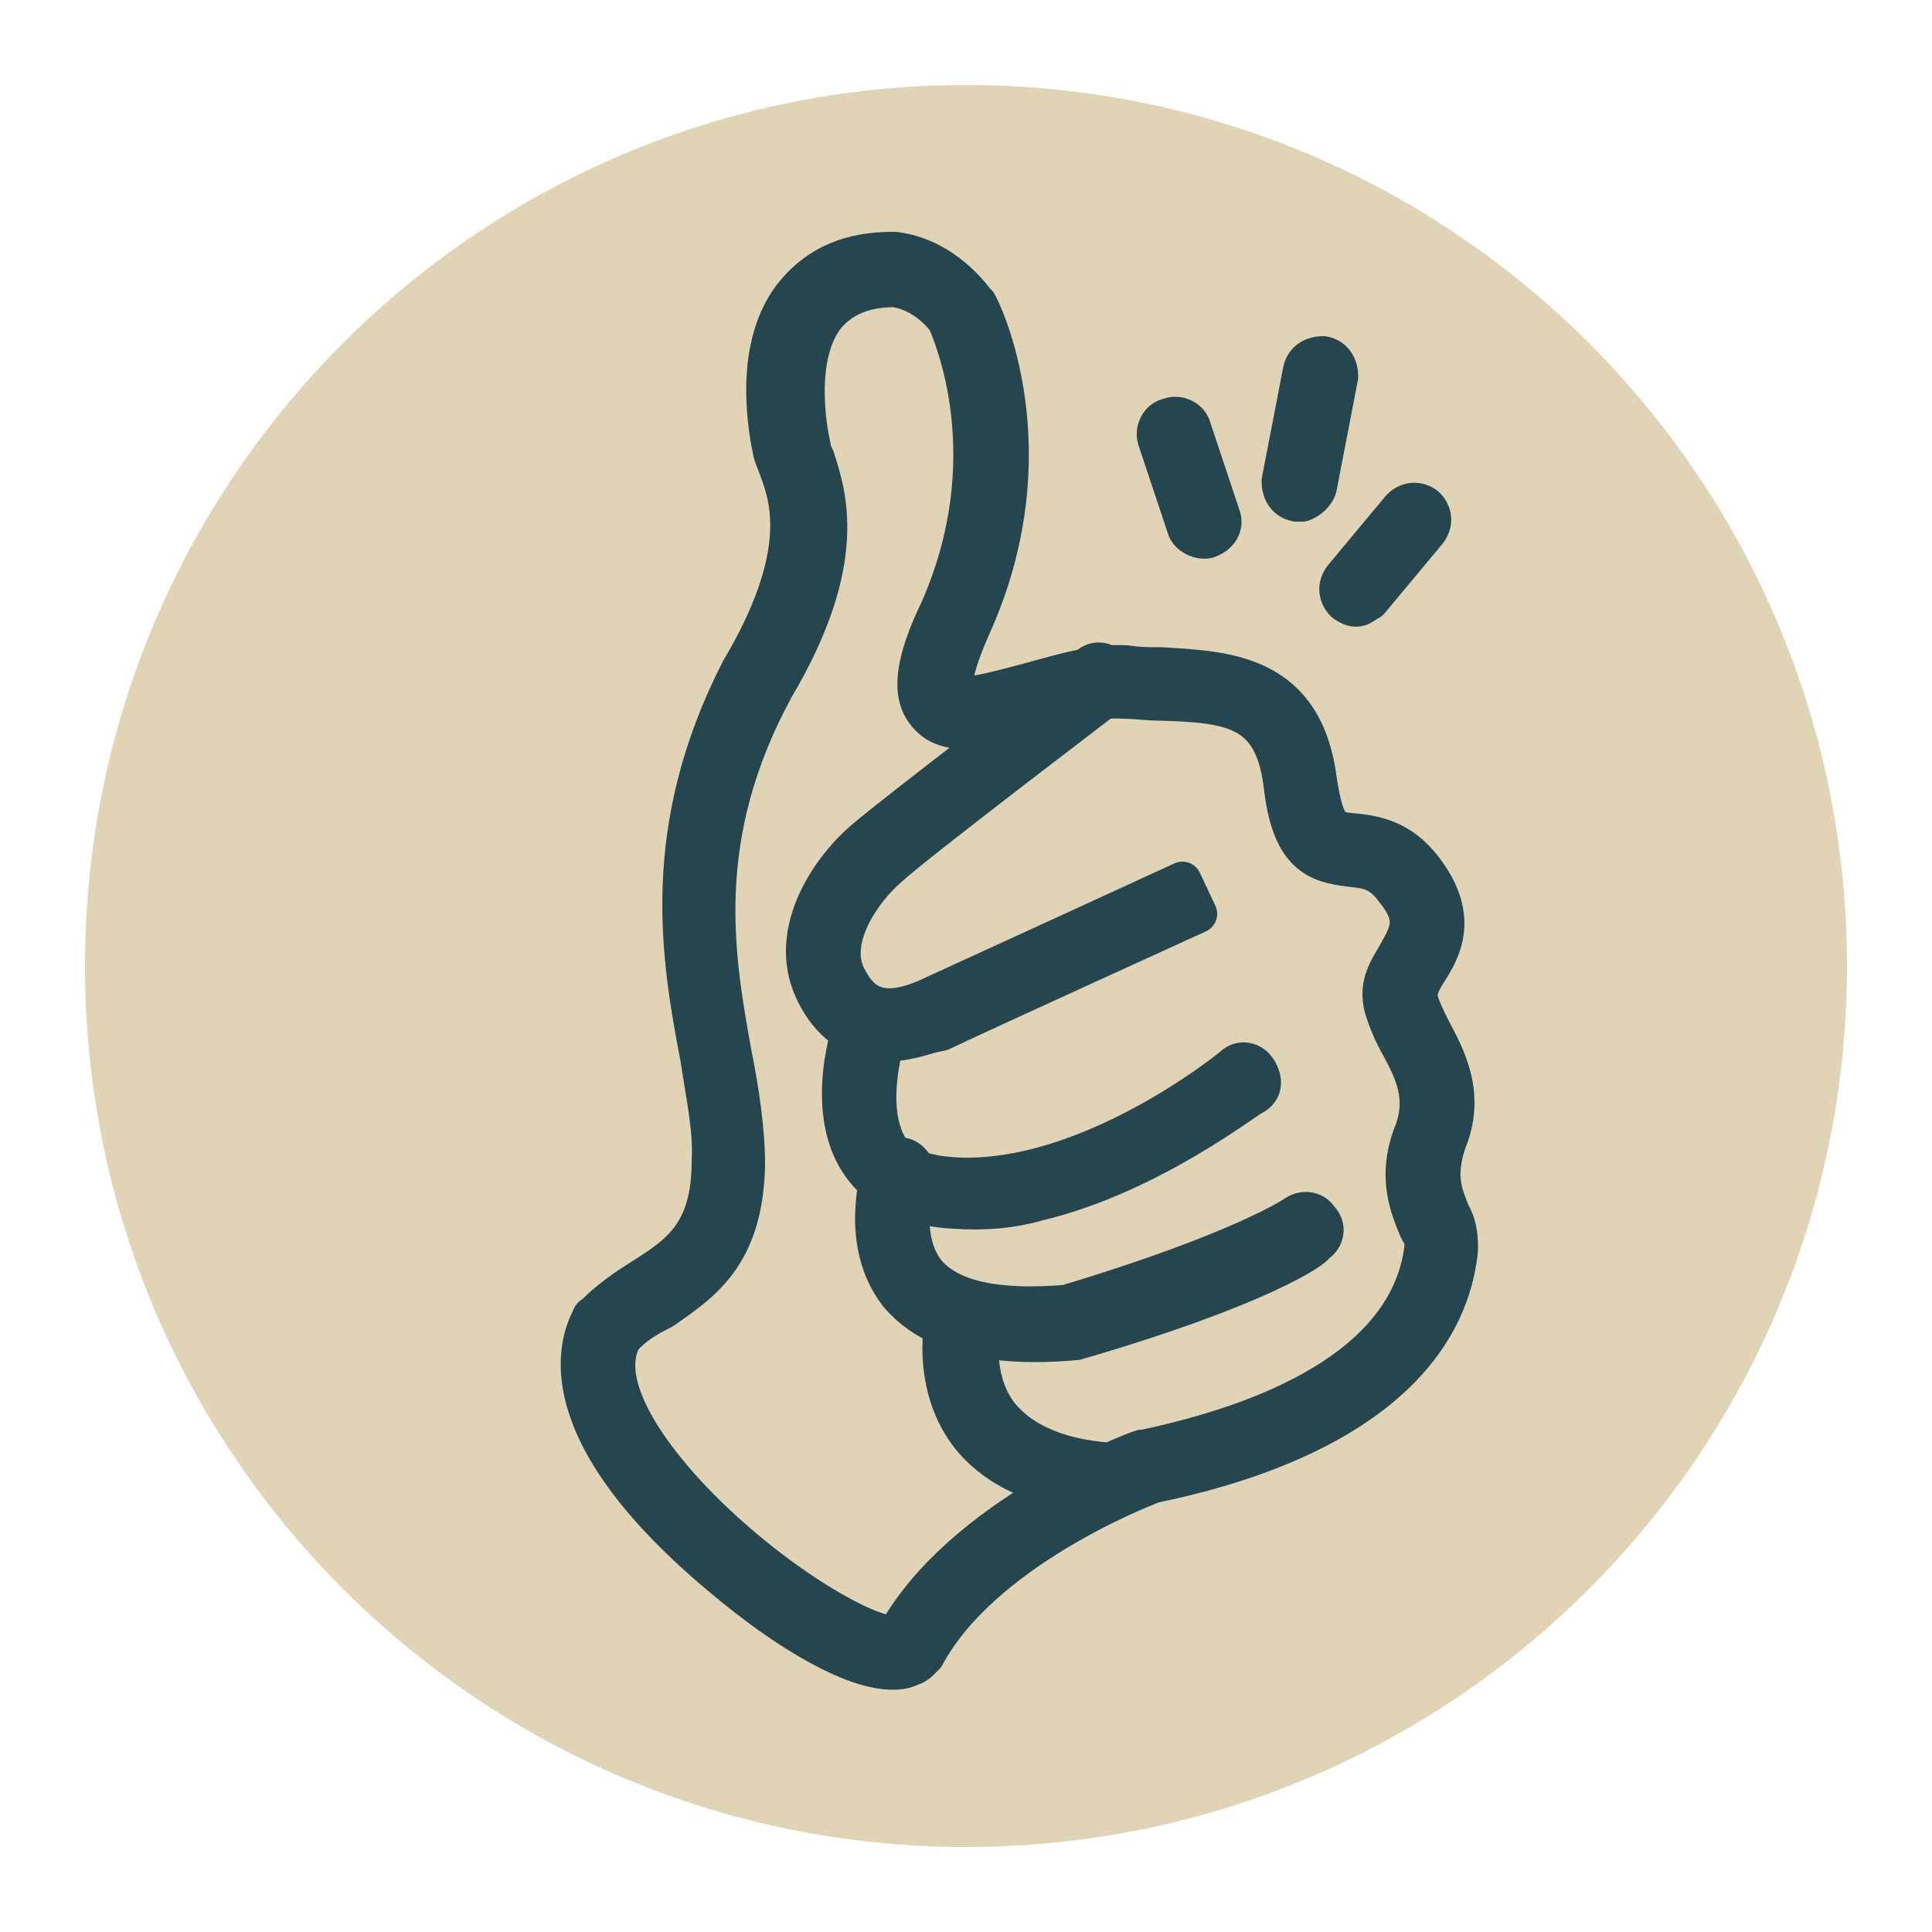
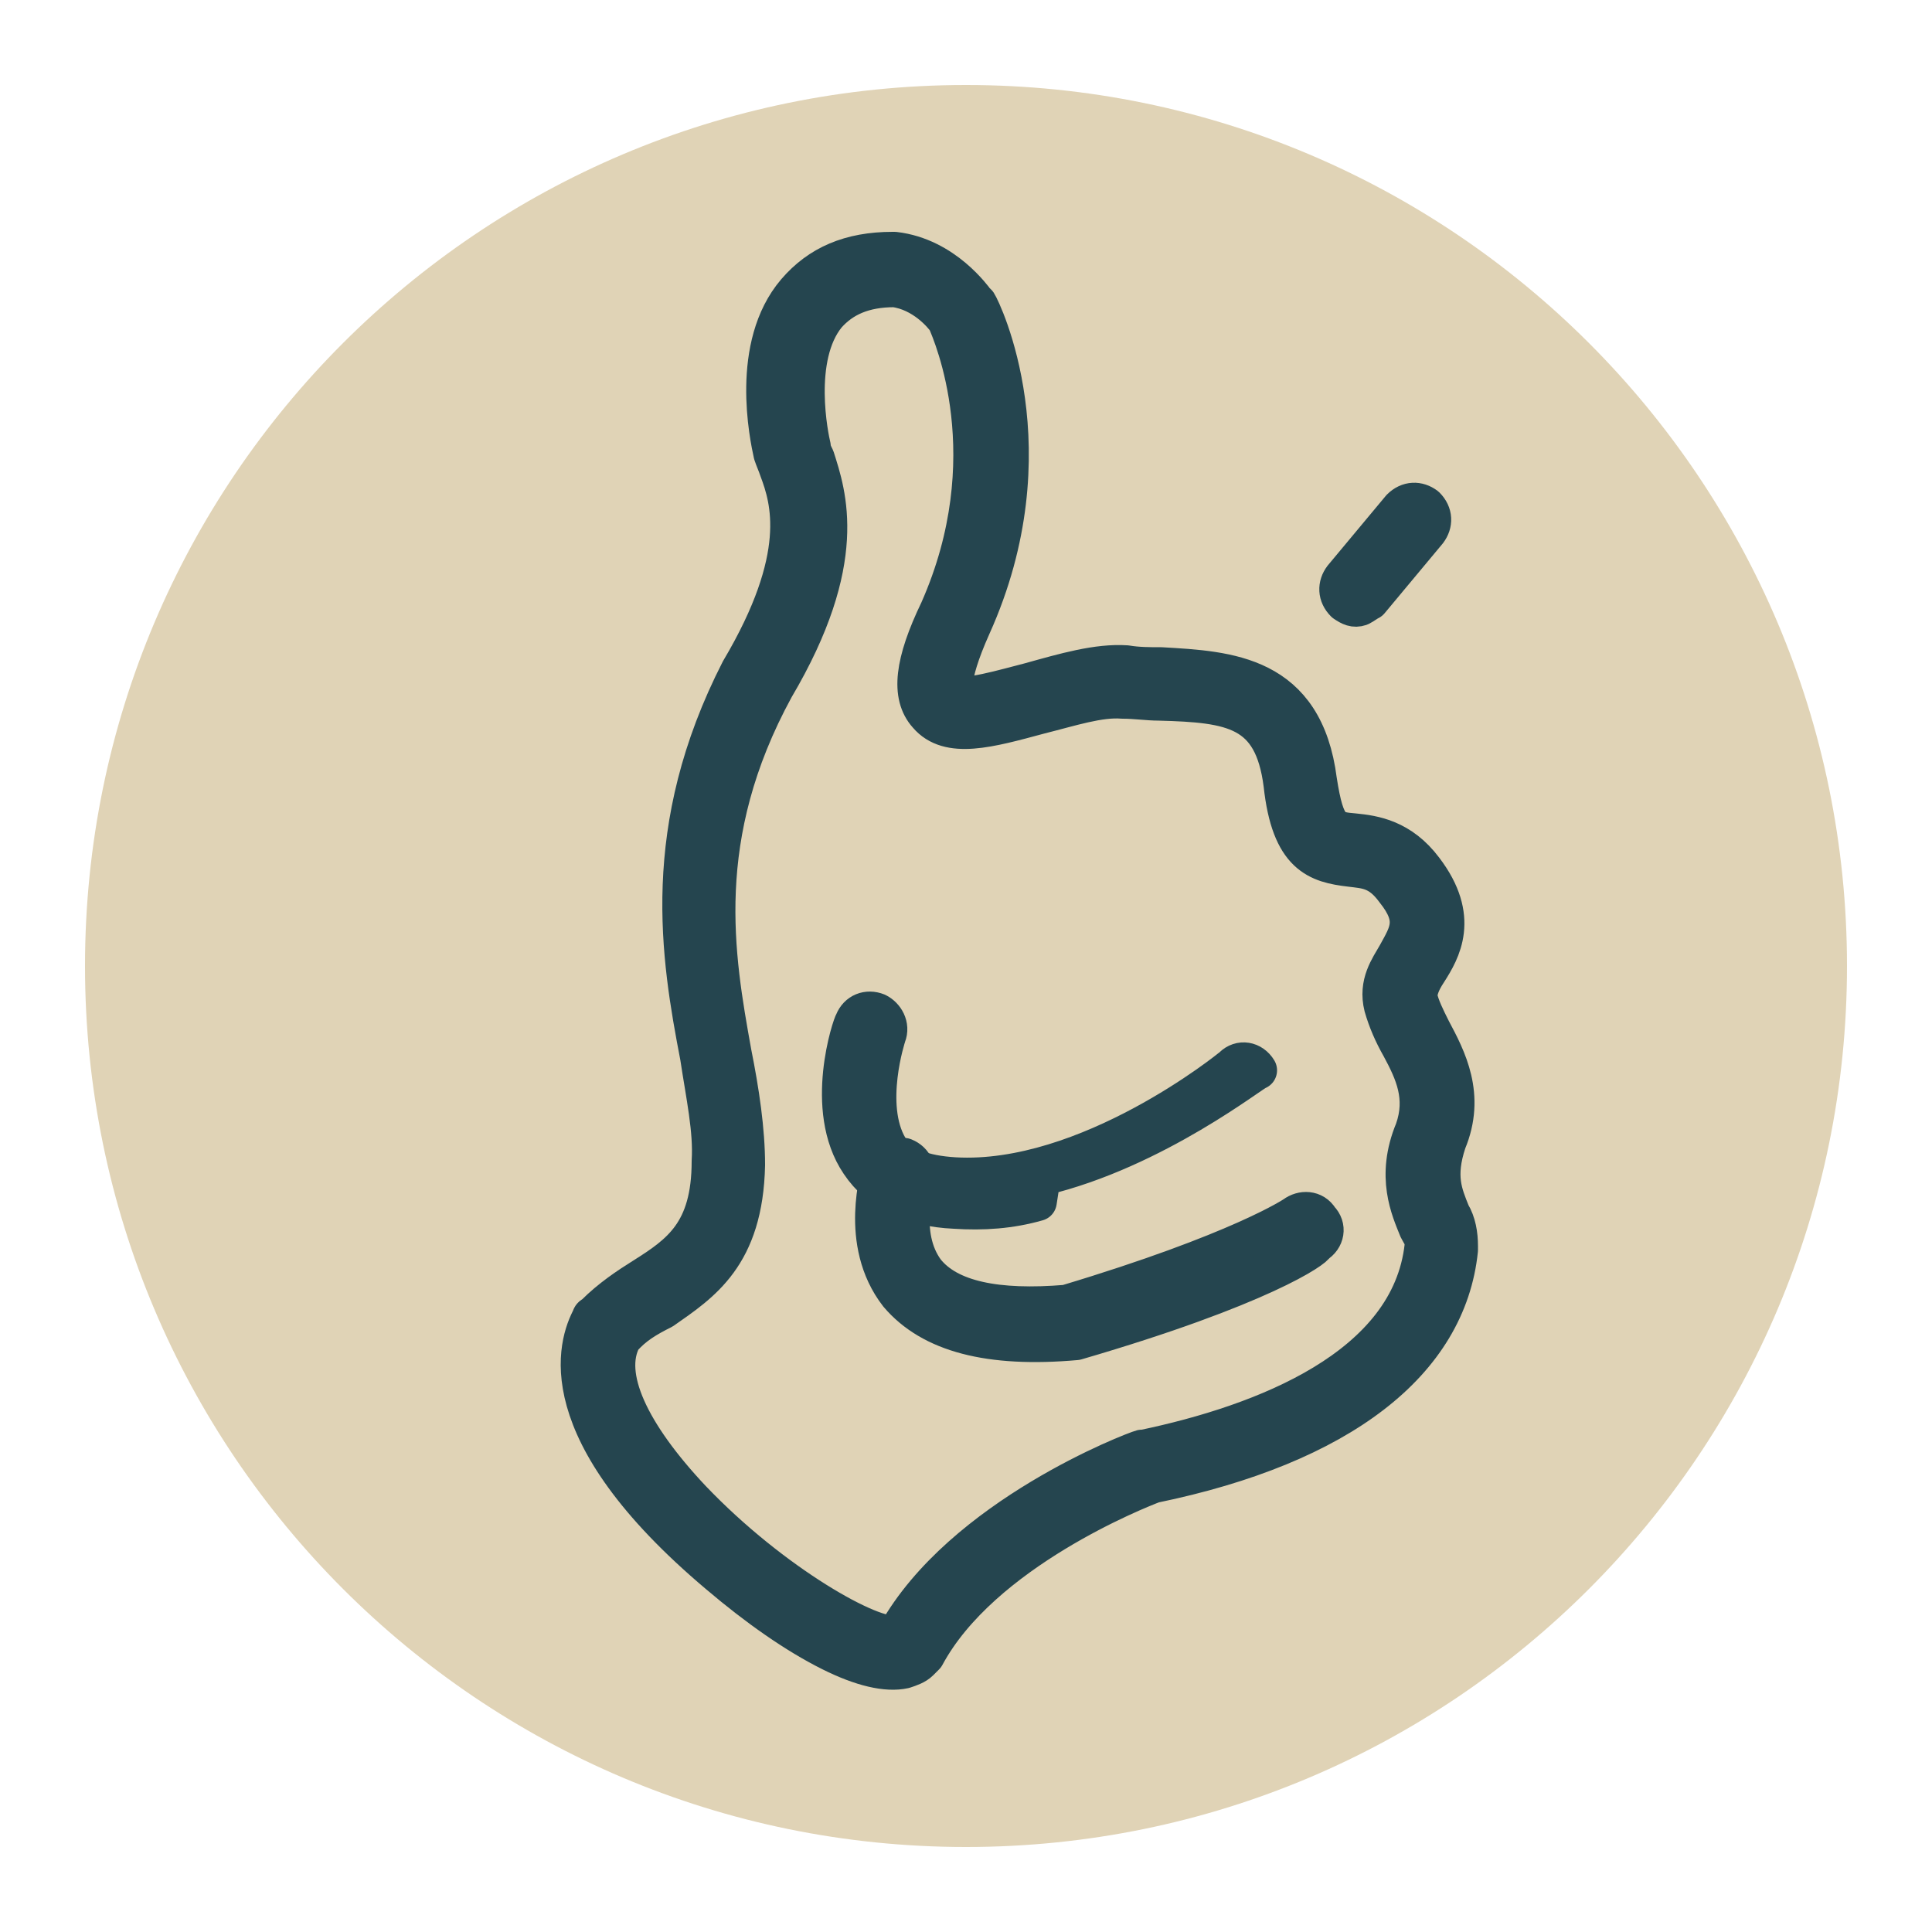
<svg xmlns="http://www.w3.org/2000/svg" data-bbox="4.4 4.4 91.2 91.2" viewBox="0 0 100 100" data-type="ugc">
  <g>
    <path fill="#e0d3b6" d="M95.6 50c0 25.184-20.416 45.6-45.6 45.6S4.4 75.184 4.4 50 24.816 4.4 50 4.4 95.6 24.816 95.6 50z" />
    <path d="M46.8 86.4c-.9.2-2.2-.1-3.8-.9-1.8-.9-3.8-2.3-5.8-4-8.9-7.5-7.3-12-6.6-13.3 0-.1.1-.1.2-.2.8-.8 1.7-1.4 2.5-1.9 1.9-1.2 3.5-2.3 3.5-6 .1-1.6-.3-3.4-.6-5.4-1-5.2-2.1-11.8 2.1-20 3.5-5.9 2.6-8.8 2-10.4-.1-.3-.2-.5-.3-.8-.2-.9-1.2-5.6 1.2-8.4 1.2-1.4 2.8-2.1 5-2.1h.1c2.6.3 4.1 2.5 4.2 2.6l.1.1c.2.3 3.8 7.6-.3 16.7-1.3 2.9-.9 3.5-.9 3.5.4.4 2.7-.3 3.9-.6 1.8-.5 3.5-1 5-.9.6.1 1.2.1 1.8.1 3.5.2 7.4.4 8.1 5.9.4 2.6.8 2.6 1.9 2.7 1 .1 2.4.3 3.6 1.9 1.9 2.5.9 4.2.2 5.3-.4.6-.5 1-.5 1.3.1.5.4 1.1.7 1.7.8 1.5 1.8 3.4.8 5.8-.6 1.8-.2 2.7.2 3.7.3.5.4 1.1.4 1.7v.2c-.6 5.8-6.1 10.1-15.8 12.1-.8.3-8.9 3.5-11.8 8.9l-.3.3c-.2.2-.5.3-.8.4zM32.2 69.3c-1 1.9.4 4.9 3.6 8.3 4.2 4.4 9.4 7.3 10.6 7 3.4-6.1 12.3-9.5 12.7-9.6h.1c6.2-1.3 13.8-4.2 14.5-10.5v-.3c0-.1-.2-.4-.3-.6-.4-1-1.2-2.7-.2-5.1.6-1.7 0-3-.7-4.3-.4-.7-.7-1.4-.9-2.1-.3-1.2.3-2 .7-2.7.6-1.1 1.1-1.8-.1-3.3-.8-1.1-1.5-1.1-2.3-1.2-1.7-.2-3.1-.6-3.5-4.3-.5-3.9-2.6-4.2-6.4-4.3-.6 0-1.2-.1-1.9-.1-1.2-.1-2.7.4-4.3.8-2.6.7-4.7 1.3-5.8 0-.9-1-.7-2.7.6-5.4 3.5-7.9.7-14.3.4-15-.2-.3-1.2-1.5-2.7-1.7-1.6 0-2.7.5-3.5 1.4-1.8 2.2-.9 6.4-.8 6.8 0 .2.1.4.2.6.6 1.9 1.8 5.3-2.1 11.9-4.2 7.7-3.1 13.9-2.2 18.9.4 2 .7 4 .7 5.8-.1 4.7-2.3 6.1-4.3 7.5-.8.4-1.5.8-2.1 1.5z" fill="#25454f" stroke="#25454f" stroke-width="2" stroke-linecap="round" stroke-linejoin="round" stroke-miterlimit="10" />
-     <path d="M47.1 53.8c-2.2.5-4-.4-5-2.6-1.4-3.1 1-6.4 2.7-7.8 1.5-1.3 11.2-8.7 11.5-8.9.4-.4 1-.3 1.3.2.4.4.3 1-.2 1.3-.1.1-10 7.6-11.4 8.9-1.4 1.2-3.1 3.7-2.2 5.6.6 1.2 1.5 2.3 4.1 1.2 2.2-1 13.3-6.1 13.3-6.1l.8 1.7s-11.2 5.1-13.3 6.1c-.6.1-1.1.3-1.6.4z" fill="#25454f" stroke="#25454f" stroke-width="2" stroke-linecap="round" stroke-linejoin="round" stroke-miterlimit="10" />
-     <path d="M53.7 62.2c-1.4.4-2.8.5-4.3.4-2.2-.1-3.9-.9-4.9-2.4-1.9-2.8-.4-7.2-.3-7.3.2-.5.7-.7 1.2-.5.4.2.7.7.5 1.2 0 0-1.2 3.6.1 5.8.6 1 1.8 1.4 3.4 1.5 6.9.4 14.3-5.6 14.4-5.7.4-.4 1-.3 1.3.2s.3 1-.2 1.3c-.2 0-5.3 4.1-11.2 5.5z" fill="#25454f" stroke="#25454f" stroke-width="2" stroke-linecap="round" stroke-linejoin="round" stroke-miterlimit="10" />
+     <path d="M53.7 62.2c-1.4.4-2.8.5-4.3.4-2.2-.1-3.9-.9-4.9-2.4-1.9-2.8-.4-7.2-.3-7.3.2-.5.7-.7 1.2-.5.4.2.7.7.5 1.2 0 0-1.2 3.6.1 5.8.6 1 1.8 1.4 3.4 1.5 6.9.4 14.3-5.6 14.4-5.7.4-.4 1-.3 1.3.2c-.2 0-5.3 4.1-11.2 5.5z" fill="#25454f" stroke="#25454f" stroke-width="2" stroke-linecap="round" stroke-linejoin="round" stroke-miterlimit="10" />
    <path d="M55.7 69.4h0c-4.5.4-7.5-.4-9.2-2.4-2.1-2.7-.9-6.3-.9-6.5.2-.5.7-.7 1.2-.6.5.2.7.7.6 1.2 0 .1-.9 2.8.5 4.7 1.2 1.5 3.7 2 7.3 1.7 9-2.7 11.8-4.6 11.8-4.6.4-.3 1-.3 1.3.2.4.4.3 1-.2 1.3 0 .2-2.8 2.2-12.4 5 .1 0 .1 0 0 0z" fill="#25454f" stroke="#25454f" stroke-width="2" stroke-linecap="round" stroke-linejoin="round" stroke-miterlimit="10" />
-     <path d="M58.2 77.4h-.3c-3.6-.1-6.3-1.2-7.8-3.2-2-2.7-1.2-6.1-1.2-6.2.1-.5.6-.8 1.2-.7s.8.6.7 1.2h0s-.6 2.7.9 4.7c1.2 1.5 3.3 2.4 6.3 2.5.5 0 .9.4.9 1 0 .3-.3.6-.7.7z" fill="#25454f" stroke="#25454f" stroke-width="2" stroke-linecap="round" stroke-linejoin="round" stroke-miterlimit="10" />
-     <path d="M62.5 27.9c-.4.1-1-.2-1.1-.6l-1.5-4.5c-.2-.5.1-1.1.6-1.2.5-.2 1.1.1 1.2.6l1.5 4.5c.2.5-.1 1-.7 1.2.1 0 .1 0 0 0z" fill="#25454f" stroke="#25454f" stroke-width="2" stroke-linecap="round" stroke-linejoin="round" stroke-miterlimit="10" />
    <path d="M70.4 31.4c-.3.1-.5 0-.8-.2-.4-.4-.4-.9-.1-1.3l3-3.6c.4-.4.9-.4 1.3-.1.4.4.4.9.1 1.3l-3 3.6c-.2.1-.3.2-.5.3z" fill="#25454f" stroke="#25454f" stroke-width="2" stroke-linecap="round" stroke-linejoin="round" stroke-miterlimit="10" />
-     <path d="M67.4 26h-.3c-.5-.1-.8-.5-.8-1.1l1.1-5.7c.1-.5.5-.8 1.1-.8.5.1.8.5.8 1.1l-1.1 5.7c-.1.4-.5.7-.8.8z" fill="#25454f" stroke="#25454f" stroke-width="2" stroke-linecap="round" stroke-linejoin="round" stroke-miterlimit="10" />
  </g>
</svg>